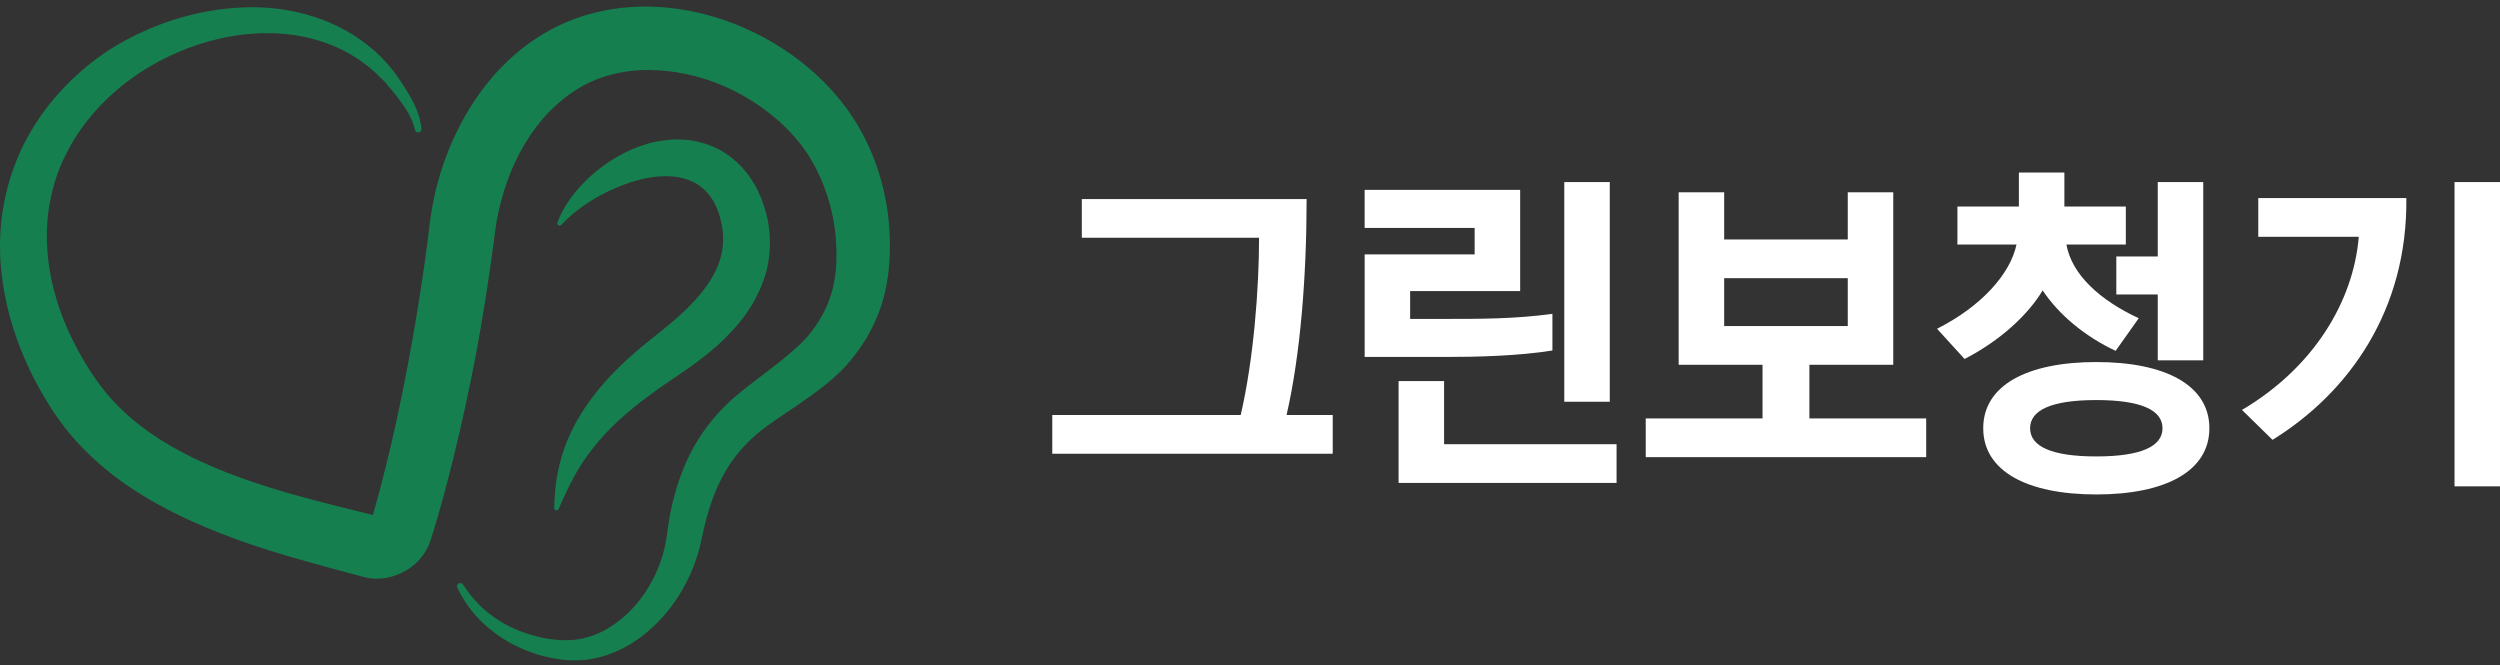
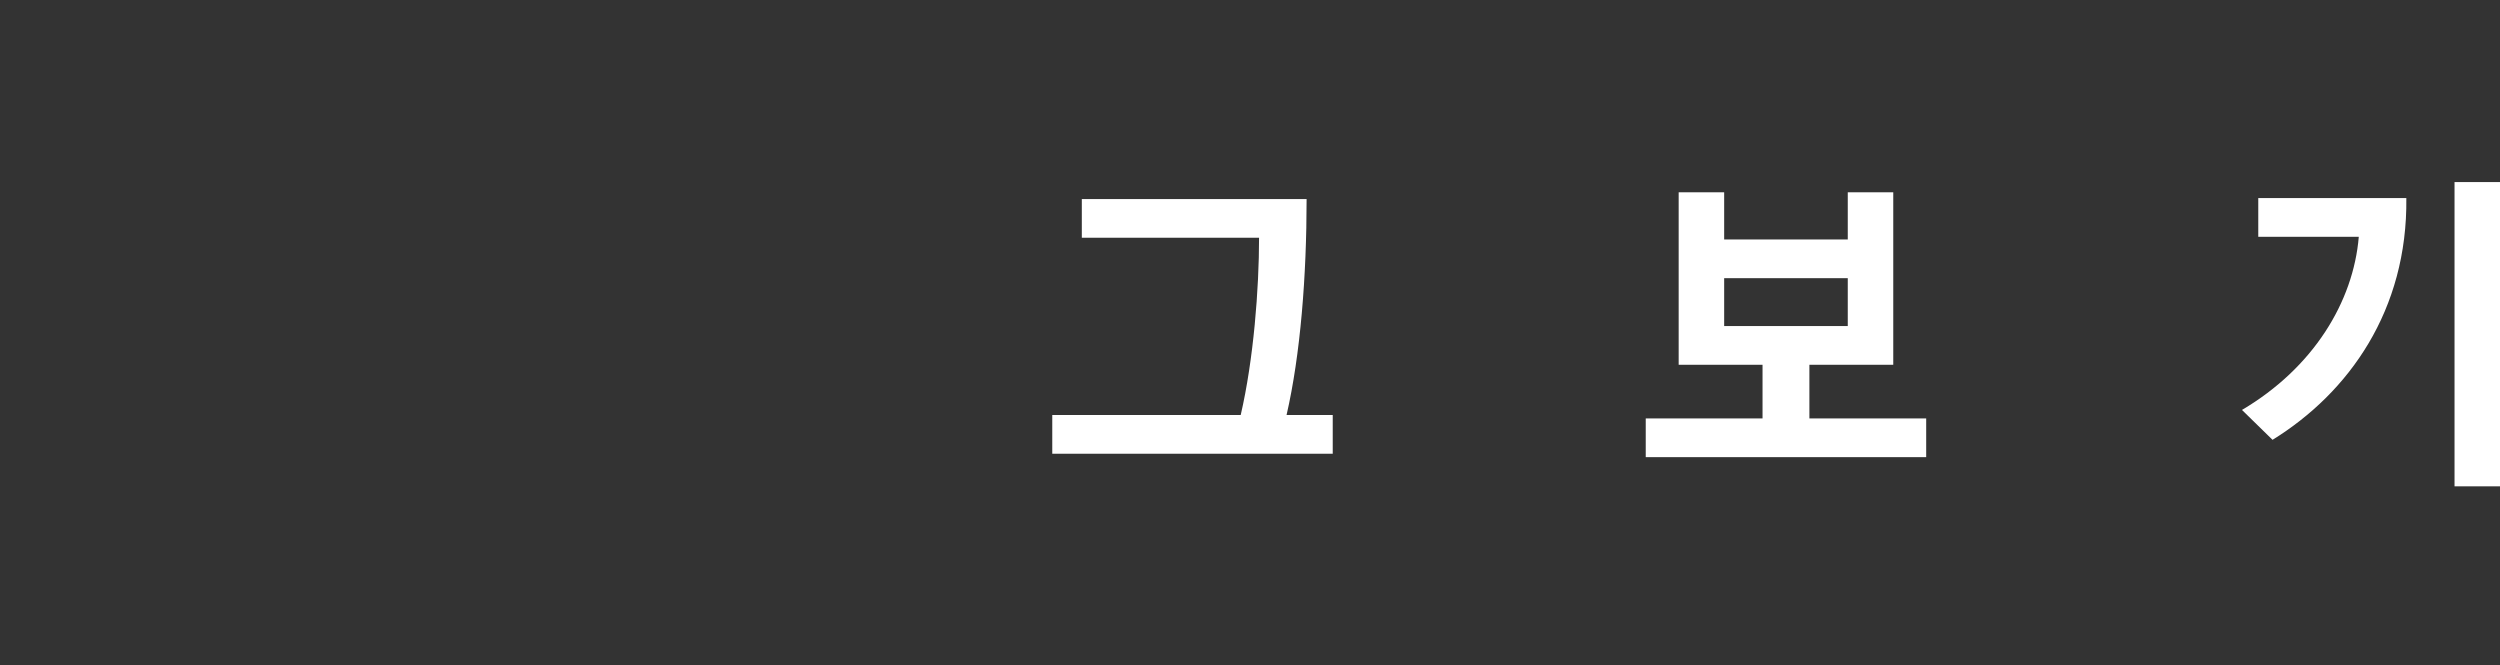
<svg xmlns="http://www.w3.org/2000/svg" width="218" height="58" viewBox="0 0 218 58" fill="none">
  <rect x="0" y="0" width="218" height="58" fill="#333333" stroke="none" />
-   <path d="M40.405 51.007C41.207 52.27 42.259 53.319 43.476 54.085C44.684 54.866 46.042 55.353 47.398 55.636C48.079 55.764 48.769 55.829 49.438 55.829C50.086 55.82 50.713 55.726 51.316 55.543C52.525 55.19 53.61 54.495 54.563 53.643C56.463 51.908 57.719 49.432 58.113 46.953L58.259 45.901C58.315 45.49 58.39 45.07 58.468 44.654C58.641 43.818 58.859 42.971 59.132 42.123C59.688 40.429 60.51 38.703 61.672 37.179C62.243 36.416 62.888 35.698 63.583 35.057C63.923 34.724 64.294 34.433 64.647 34.134L65.616 33.374C66.893 32.393 68.083 31.521 69.076 30.644C69.32 30.425 69.563 30.214 69.785 29.996C70.009 29.782 70.227 29.559 70.398 29.366C70.576 29.164 70.743 28.956 70.896 28.742C71.058 28.502 71.244 28.259 71.387 28.012C72.014 27.033 72.408 26.038 72.656 24.991C72.889 23.938 72.986 22.807 72.927 21.56C72.92 21.253 72.889 20.931 72.868 20.616C72.831 20.312 72.807 20.008 72.757 19.706C72.671 19.103 72.549 18.508 72.392 17.926C71.772 15.591 70.683 13.461 69.138 11.775C68.353 10.892 67.454 10.116 66.478 9.411C65.503 8.707 64.447 8.101 63.344 7.604C61.141 6.606 58.745 6.101 56.486 6.103C54.219 6.11 52.106 6.672 50.343 7.768C49.448 8.313 48.614 9.003 47.839 9.797C47.072 10.604 46.37 11.522 45.769 12.536C44.548 14.553 43.736 16.924 43.299 19.319C43.25 19.619 43.201 19.92 43.165 20.22L43.017 21.382L42.689 23.739C42.459 25.3 42.214 26.854 41.947 28.404C41.431 31.508 40.78 34.59 40.076 37.673C39.358 40.753 38.58 43.833 37.616 46.891L37.555 47.082C37.139 48.406 36.172 49.423 35.002 49.956L34.963 49.974L34.784 50.054C33.766 50.512 32.667 50.572 31.669 50.3C28.159 49.347 24.436 48.41 20.708 47.065C18.844 46.389 16.97 45.617 15.116 44.685C13.266 43.753 11.423 42.657 9.693 41.302C7.97 39.938 6.343 38.323 5.018 36.426C4.859 36.194 4.674 35.942 4.54 35.724L4.119 35.055C3.849 34.6 3.575 34.151 3.326 33.682C2.816 32.756 2.351 31.798 1.95 30.803C1.136 28.826 0.537 26.73 0.225 24.559C-0.09 22.391 -0.085 20.138 0.307 17.936C0.706 15.74 1.457 13.595 2.558 11.688C3.641 9.77 5.033 8.085 6.575 6.653C7.357 5.932 8.188 5.263 9.049 4.667C9.914 4.075 10.822 3.565 11.744 3.098C12.672 2.645 13.621 2.249 14.587 1.911C15.555 1.58 16.541 1.31 17.538 1.098C19.534 0.688 21.583 0.528 23.619 0.697C25.65 0.894 27.666 1.406 29.49 2.317C30.402 2.765 31.268 3.301 32.052 3.934C32.841 4.556 33.561 5.258 34.169 6.036L34.402 6.322L34.617 6.624C34.756 6.824 34.906 7.024 35.035 7.221C35.284 7.615 35.538 8.017 35.775 8.44C36.256 9.275 36.655 10.223 36.747 11.21L36.751 11.24C36.764 11.398 36.649 11.538 36.491 11.552C36.345 11.566 36.214 11.466 36.184 11.327C35.998 10.48 35.555 9.698 35.029 8.97C34.766 8.604 34.482 8.249 34.193 7.89L33.752 7.376L33.531 7.12L33.294 6.88C32.676 6.225 31.97 5.658 31.227 5.157C30.484 4.65 29.681 4.239 28.845 3.908C25.49 2.57 21.689 2.639 18.219 3.605C14.738 4.577 11.481 6.427 8.958 8.994C7.699 10.284 6.612 11.742 5.803 13.344C4.978 14.938 4.462 16.68 4.22 18.454C3.758 22.021 4.507 25.685 6.012 28.963C6.383 29.787 6.805 30.59 7.267 31.369C7.725 32.146 8.221 32.918 8.759 33.632C9.827 35.069 11.15 36.313 12.594 37.388C15.508 39.529 18.898 40.982 22.356 42.137C25.826 43.293 29.404 44.138 32.986 45.021L32.634 45.056L32.672 45.039L32.392 45.366C34.08 39.497 35.332 33.5 36.334 27.467C36.585 25.958 36.815 24.446 37.029 22.932L37.332 20.661C37.428 19.913 37.507 19.133 37.637 18.356C38.163 15.266 39.243 12.264 40.876 9.575C42.503 6.892 44.724 4.51 47.467 2.903C50.206 1.274 53.41 0.523 56.557 0.577C59.714 0.624 62.825 1.425 65.651 2.782C68.473 4.143 71.044 6.063 73.06 8.484C75.094 10.897 76.465 13.835 77.122 16.903C77.457 18.436 77.606 20.013 77.596 21.575C77.596 23.142 77.409 24.727 76.971 26.253C76.517 27.773 75.808 29.225 74.88 30.502C74.422 31.141 73.925 31.763 73.358 32.324C72.79 32.881 72.194 33.388 71.575 33.867C70.34 34.822 69.041 35.656 67.785 36.519C67.152 36.952 66.537 37.384 65.978 37.865C65.409 38.341 64.889 38.872 64.419 39.443C63.466 40.579 62.754 41.901 62.217 43.295C61.954 43.995 61.731 44.713 61.541 45.441C61.348 46.176 61.217 46.898 61.027 47.68C60.245 50.735 58.489 53.55 55.974 55.484C54.716 56.439 53.248 57.16 51.671 57.444C50.885 57.59 50.079 57.623 49.286 57.552C48.499 57.473 47.724 57.32 46.966 57.099C45.461 56.641 44.029 55.921 42.804 54.925C41.569 53.946 40.553 52.683 39.881 51.249C39.813 51.106 39.876 50.936 40.019 50.868C40.151 50.805 40.306 50.854 40.383 50.974L40.404 51.007H40.405Z" fill="#167F4F" />
-   <path d="M48.631 19.341C48.817 18.817 49.091 18.336 49.375 17.849C49.678 17.383 50.009 16.922 50.382 16.505C51.115 15.648 51.972 14.898 52.925 14.234C53.401 13.901 53.915 13.614 54.444 13.33C54.986 13.063 55.547 12.825 56.157 12.633C56.758 12.427 57.407 12.295 58.097 12.215C58.783 12.131 59.533 12.133 60.303 12.248C61.08 12.373 61.888 12.622 62.668 13.013C63.437 13.429 64.147 13.986 64.736 14.629C65.306 15.27 65.79 15.979 66.107 16.686C66.189 16.863 66.276 17.044 66.349 17.22L66.541 17.744C66.677 18.101 66.762 18.437 66.853 18.78C67.215 20.2 67.241 21.897 66.886 23.419C66.515 24.951 65.816 26.285 65.043 27.391C64.241 28.487 63.376 29.393 62.498 30.179C61.604 30.947 60.728 31.633 59.853 32.227L57.512 33.826C57.144 34.089 56.775 34.359 56.421 34.63C56.05 34.891 55.711 35.171 55.359 35.448C53.981 36.567 52.709 37.769 51.61 39.208C50.467 40.633 49.598 42.336 48.746 44.305L48.713 44.381C48.668 44.484 48.549 44.531 48.446 44.486C48.368 44.451 48.321 44.374 48.324 44.292C48.361 43.275 48.417 42.249 48.635 41.246C48.711 40.739 48.873 40.249 48.995 39.751C49.166 39.269 49.305 38.77 49.519 38.303C50.31 36.401 51.507 34.696 52.868 33.175C54.239 31.659 55.798 30.321 57.39 29.085C58.953 27.839 60.482 26.536 61.604 24.947C62.168 24.162 62.62 23.303 62.858 22.385C63.104 21.468 63.114 20.509 62.933 19.57C62.748 18.627 62.409 17.713 61.83 16.983C61.539 16.62 61.188 16.317 60.801 16.063C60.402 15.828 59.97 15.646 59.512 15.53C58.592 15.314 57.609 15.321 56.65 15.486C55.686 15.645 54.742 15.943 53.834 16.328C52.922 16.702 52.042 17.166 51.216 17.714C50.389 18.258 49.615 18.887 48.952 19.611C48.875 19.695 48.746 19.7 48.662 19.624C48.6 19.566 48.581 19.479 48.608 19.404L48.633 19.334L48.631 19.341Z" fill="#167F4F" />
  <path d="M91.758 39.565V36.189H108.19C109.316 31.332 109.79 25.174 109.79 20.733H94.334V17.357H113.936C113.936 24.049 113.403 30.919 112.188 36.189H116.214V39.565H91.758Z" fill="white" />
-   <path d="M128.589 22.185V19.875H118.996V16.558H132.558V25.381H122.964V27.81H125.955C129.124 27.81 132.143 27.81 135.371 27.366V30.564C132.38 31.038 128.887 31.127 125.955 31.127H118.998V22.185H128.591H128.589ZM125.924 33.229V38.736H140.965V42.112H121.956V33.229H125.922H125.924ZM136.406 35.034V15.877H140.373V35.034H136.406Z" fill="white" />
  <path d="M161.125 16.768H165.092V31.808H157.779V36.487H167.964V39.863H143.508V36.487H153.693V31.808H146.38V16.768H150.347V20.882H161.125V16.768ZM161.125 28.432V24.257H150.347V28.432H161.125Z" fill="white" />
-   <path d="M185.372 21.325H180.192C180.665 23.961 183.123 26.182 186.498 27.75L184.484 30.593C181.819 29.349 179.54 27.454 178.119 25.323C176.845 27.455 174.417 29.704 171.309 31.303L168.91 28.668C172.79 26.713 175.305 23.872 175.838 21.325H170.687V18.008H176.047V15.047H180.014V18.008H185.372V21.325ZM172.938 37.343C172.938 33.582 176.788 31.57 182.798 31.57C188.808 31.57 192.658 33.584 192.658 37.343C192.658 41.102 188.808 43.116 182.798 43.116C176.788 43.116 172.938 41.102 172.938 37.343ZM177.025 37.343C177.025 38.913 178.861 39.801 182.798 39.801C186.735 39.801 188.571 38.913 188.571 37.343C188.571 35.774 186.735 34.885 182.798 34.885C178.861 34.885 177.025 35.774 177.025 37.343ZM184.543 22.362H188.156V15.878H192.123V31.422H188.156V25.677H184.543V22.36V22.362Z" fill="white" />
  <path d="M196.921 17.271H209.832C209.95 27.042 204.829 34.236 198.165 38.353L195.5 35.747C201.717 32.075 205.212 26.331 205.686 20.647H196.921V17.271ZM214.035 42.408V15.879H218.004V42.408H214.035Z" fill="white" />
</svg>